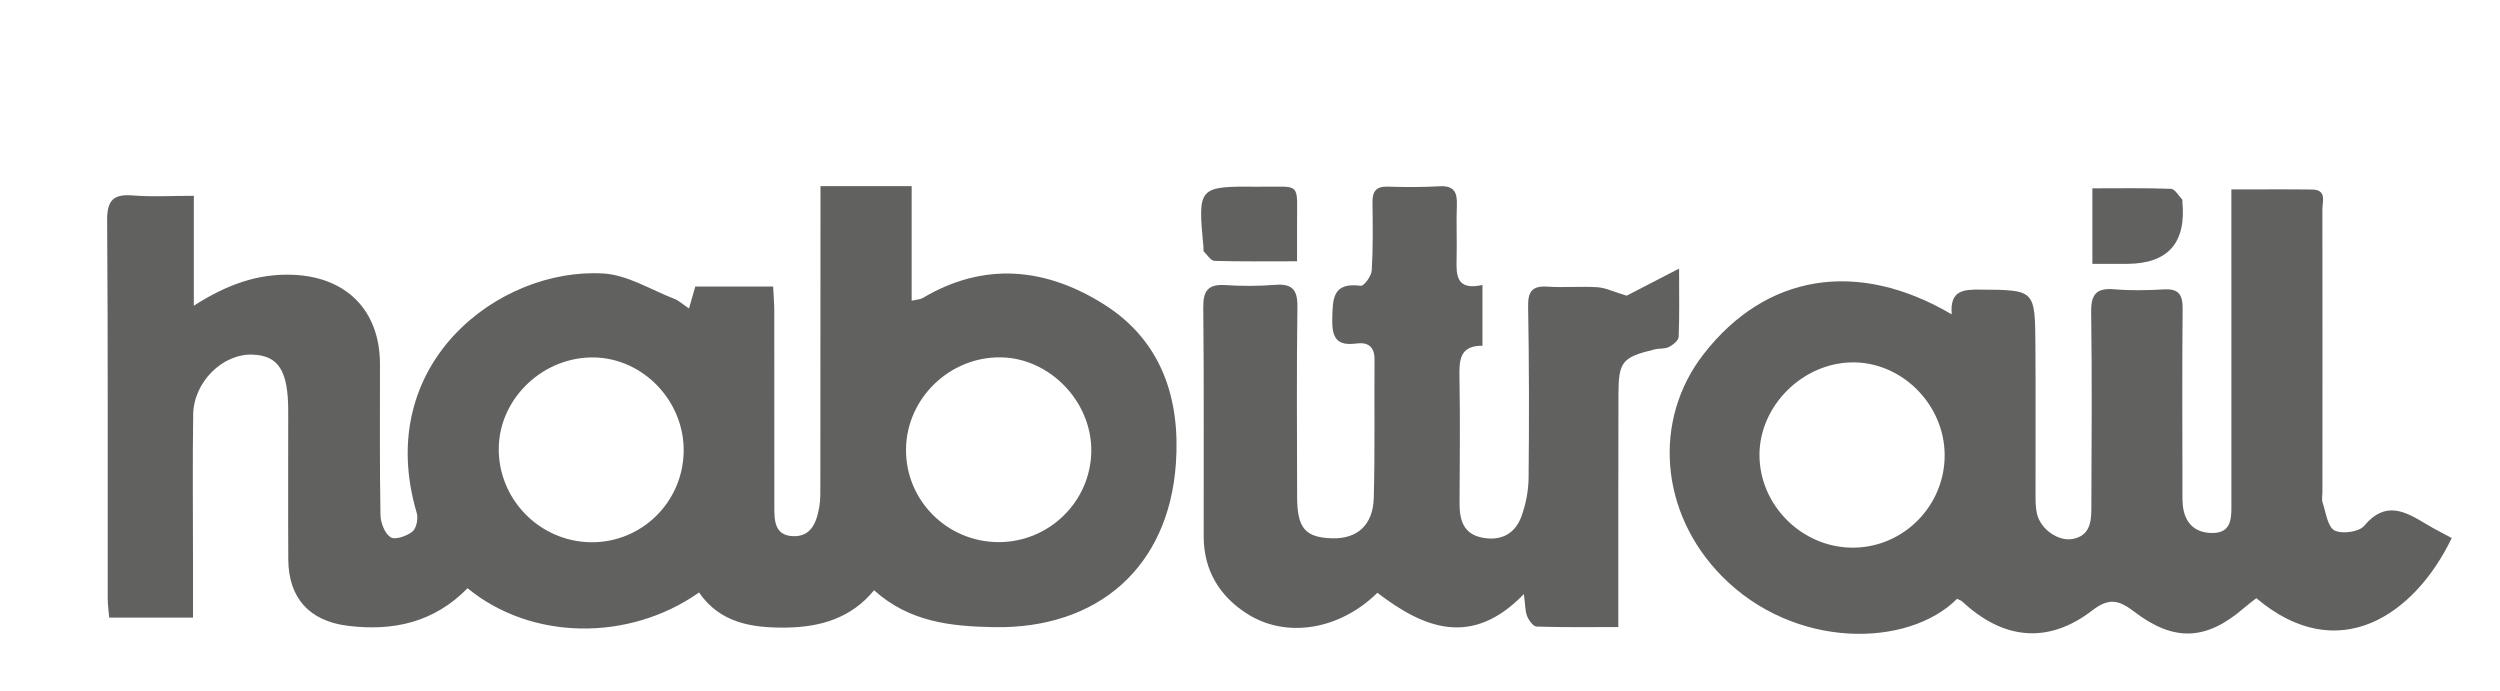
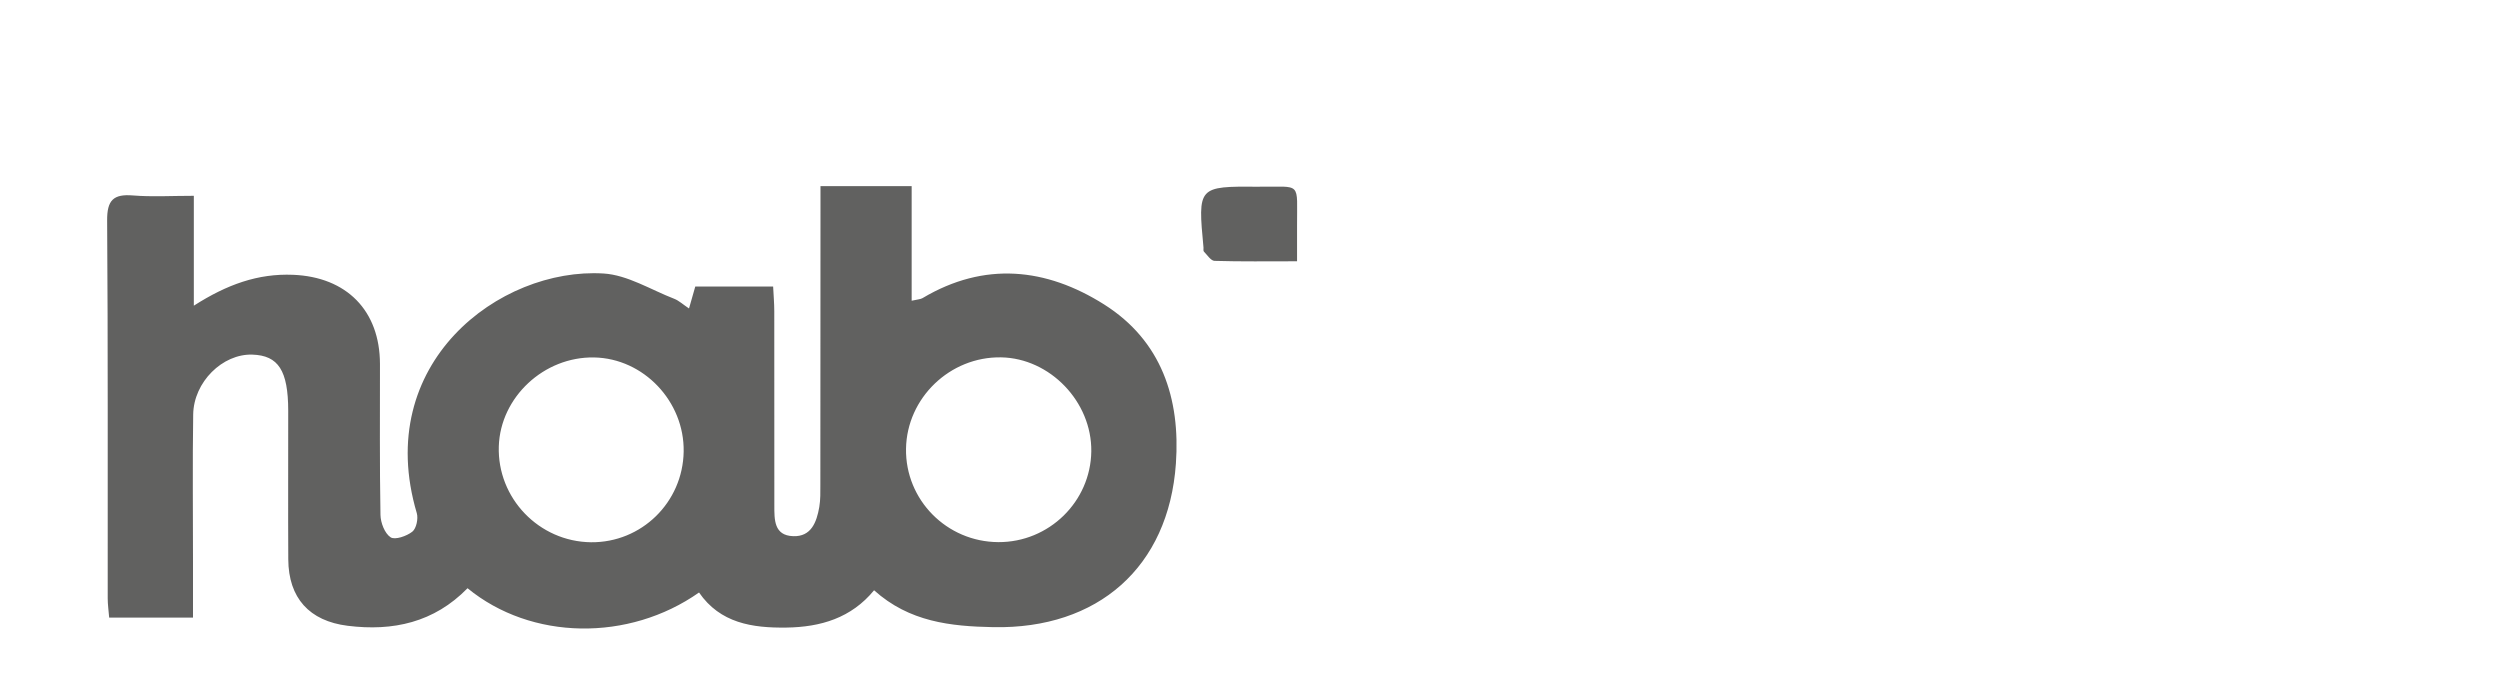
<svg xmlns="http://www.w3.org/2000/svg" id="Capa_1" data-name="Capa 1" viewBox="0 0 786.13 217.44">
  <defs>
    <style> .cls-1 { fill: #616160; stroke-width: 0px; } </style>
  </defs>
  <path class="cls-1" d="m147.02,184.97c-10.54,10.79-23.45,13.58-37.68,11.81-12.08-1.5-18.62-8.76-18.69-20.88-.09-15.59,0-31.17-.02-46.76-.02-12.62-3.09-17.37-11.28-17.63-9.37-.3-18.45,8.61-18.6,18.83-.23,15.37-.06,30.74-.06,46.11v17.76h-26.36c-.18-2.27-.46-4.15-.46-6.03-.03-39.62.1-79.23-.18-118.85-.04-6.37,1.95-8.38,8.13-7.87,5.97.49,12.01.11,19.13.11v34.55c10.45-6.68,20.18-10.16,31.21-9.71,16.8.68,27.31,11.23,27.32,28.08.01,15.8-.12,31.61.16,47.41.04,2.47,1.33,5.83,3.18,7.05,1.38.91,5.06-.36,6.84-1.77,1.26-1,1.91-4.09,1.4-5.82-13.97-47.11,26.02-77.35,58.71-75.36,7.55.46,14.86,5.1,22.23,7.95,1.49.58,2.74,1.77,4.66,3.05.75-2.63,1.31-4.59,1.97-6.91h24.48c.13,2.74.36,5.26.36,7.79.03,20.35.03,40.7.02,61.05,0,4.46-.13,9.45,5.9,9.67,5.73.22,7.41-4.45,8.23-9.15.4-2.32.34-4.74.34-7.12.03-28.58.03-57.15.04-85.73v-8.07h28.67v36.03c1.87-.43,2.76-.43,3.42-.82,19.46-11.58,38.86-9.52,57.08,1.98,18.08,11.41,24.03,29.61,22.59,50.07-2.29,32.56-24.51,52.06-57.41,51.42-13.4-.26-26.41-1.63-37.5-11.6-7.15,8.72-16.79,11.58-27.56,11.73-10.77.15-20.84-1.4-27.48-11.03-22.09,15.53-52.77,15.1-72.79-1.34Zm67.96-42.95c.27-15.78-12.6-29.33-28.15-29.62-15.77-.3-29.49,12.49-29.98,27.95-.52,16.29,12.63,29.97,28.98,30.16,15.88.17,28.88-12.53,29.15-28.49Zm98.95,28.45c15.91.08,29.02-12.72,29.23-28.53.2-15.58-12.98-29.31-28.38-29.57-16.06-.27-29.62,12.77-29.88,28.72-.25,16.1,12.79,29.3,29.03,29.38Z" />
-   <path class="cls-1" d="m613.72,98.85c-.64-7.65,3.74-7.82,8.99-7.78,17.13.12,17.21-.02,17.33,17.3.11,15.59.01,31.17.04,46.76,0,2.16-.03,4.38.46,6.45,1.15,4.88,6.73,8.76,11.25,7.89,5.27-1.01,5.83-5.2,5.84-9.48.06-20.57.25-41.13-.06-61.69-.09-5.7,1.54-7.82,7.3-7.33,5.16.44,10.4.33,15.58.03,4.65-.27,5.92,1.67,5.88,6.07-.17,18.83-.08,37.67-.05,56.5,0,2.37-.13,4.83.4,7.11,1.14,4.96,4.82,7.14,9.6,6.9,4.95-.25,5.4-4.03,5.39-8-.03-29.44-.02-58.88-.01-88.32v-11.69c9.04,0,17.21-.07,25.38.03,4.7.06,3.24,3.74,3.24,6.25.05,29.66.02,59.31.01,88.97,0,1.08-.27,2.26.06,3.23,1.05,3.09,1.54,7.55,3.73,8.74,2.3,1.24,7.73.49,9.34-1.44,6.74-8.09,12.97-4.48,19.6-.49,2.58,1.55,5.29,2.9,7.93,4.33-11.52,24.01-35.55,40.81-61.44,18.91-1.24.98-2.59,1.97-3.86,3.06-11.79,10.2-21.93,10.81-34.5,1.22-4.74-3.61-7.84-4.59-13.22-.44-13.83,10.67-27.98,9.27-40.88-2.77-.44-.41-1.11-.59-1.64-.87-15.37,15.41-51.19,16.11-74.09-7.25-19.3-19.69-21.82-48.88-5.59-69.73,19.49-25.06,48.22-29.97,77.99-12.47Zm-2.22,44.16c-.09-15.83-13.45-29.21-29.02-29.06-15.65.16-29.19,13.64-29.21,29.07-.02,15.95,13.51,29.32,29.54,29.19,15.87-.11,28.79-13.26,28.69-29.2Z" />
-   <path class="cls-1" d="m466.16,89.61v19.11c-7.19-.08-7.33,4.55-7.23,9.95.24,13.2.09,26.4.03,39.6-.02,5.21,1.19,9.61,7.06,10.78,5.91,1.18,10.43-1.15,12.43-6.76,1.36-3.78,2.17-7.96,2.22-11.98.19-17.96.17-35.92-.15-53.88-.09-4.87,1.33-6.62,6.21-6.29,5.17.35,10.4-.17,15.57.18,2.59.17,5.11,1.43,9.21,2.66,3.87-2,9.49-4.91,16.48-8.52,0,8.25.15,14.88-.14,21.49-.05,1.13-1.8,2.52-3.07,3.17-1.28.65-2.98.38-4.44.74-10.32,2.51-11.4,3.81-11.42,14.4-.05,21.42-.03,42.84-.04,64.27v8.65c-8.99,0-17.34.12-25.68-.15-1.06-.03-2.46-1.94-2.99-3.26-.66-1.66-.58-3.61-1.02-6.97-16.35,16.94-31.49,10.79-46.07-.4-11.8,11.61-28.49,14.48-40.87,6.66-8.7-5.5-13.73-13.66-13.75-24.31-.04-24.02.12-48.04-.13-72.06-.06-5.35,1.58-7.4,6.98-7.04,5.17.35,10.41.32,15.57-.08,5.37-.42,7.13,1.48,7.05,6.92-.27,19.9-.12,39.81-.09,59.72.02,9.88,2.52,12.8,10.97,13.06,7.91.24,12.9-4.13,13.13-12.72.39-14.49.13-28.99.24-43.49.03-4.04-2.05-5.54-5.68-5.05-6.01.81-7.73-1.58-7.61-7.56.12-6.54.08-11.76,9-10.58.96.13,3.3-3.06,3.41-4.8.43-7.12.34-14.27.23-21.41-.05-3.52,1.17-5.1,4.89-4.97,5.4.18,10.83.18,16.23-.12,4.45-.24,5.58,1.83,5.42,5.83-.21,5.62.06,11.25-.08,16.88-.14,5.24-.14,10.17,8.13,8.33Z" />
-   <path class="cls-1" d="m657.95,82.97v-23.75c8.5,0,16.64-.15,24.76.16,1.22.05,2.36,2.2,3.51,3.4.11.12.01.42.03.63q1.9,19.45-17.34,19.56c-3.6.02-7.2,0-10.96,0Z" />
  <path class="cls-1" d="m407.86,82.16c-9.28,0-17.62.12-25.95-.13-1.15-.03-2.29-1.85-3.35-2.93-.23-.23-.08-.83-.12-1.26-1.8-19.19-1.8-19.27,17.26-19.13,13.85.11,12.09-1.86,12.16,12.53.01,3.39,0,6.78,0,10.92Z" />
</svg>